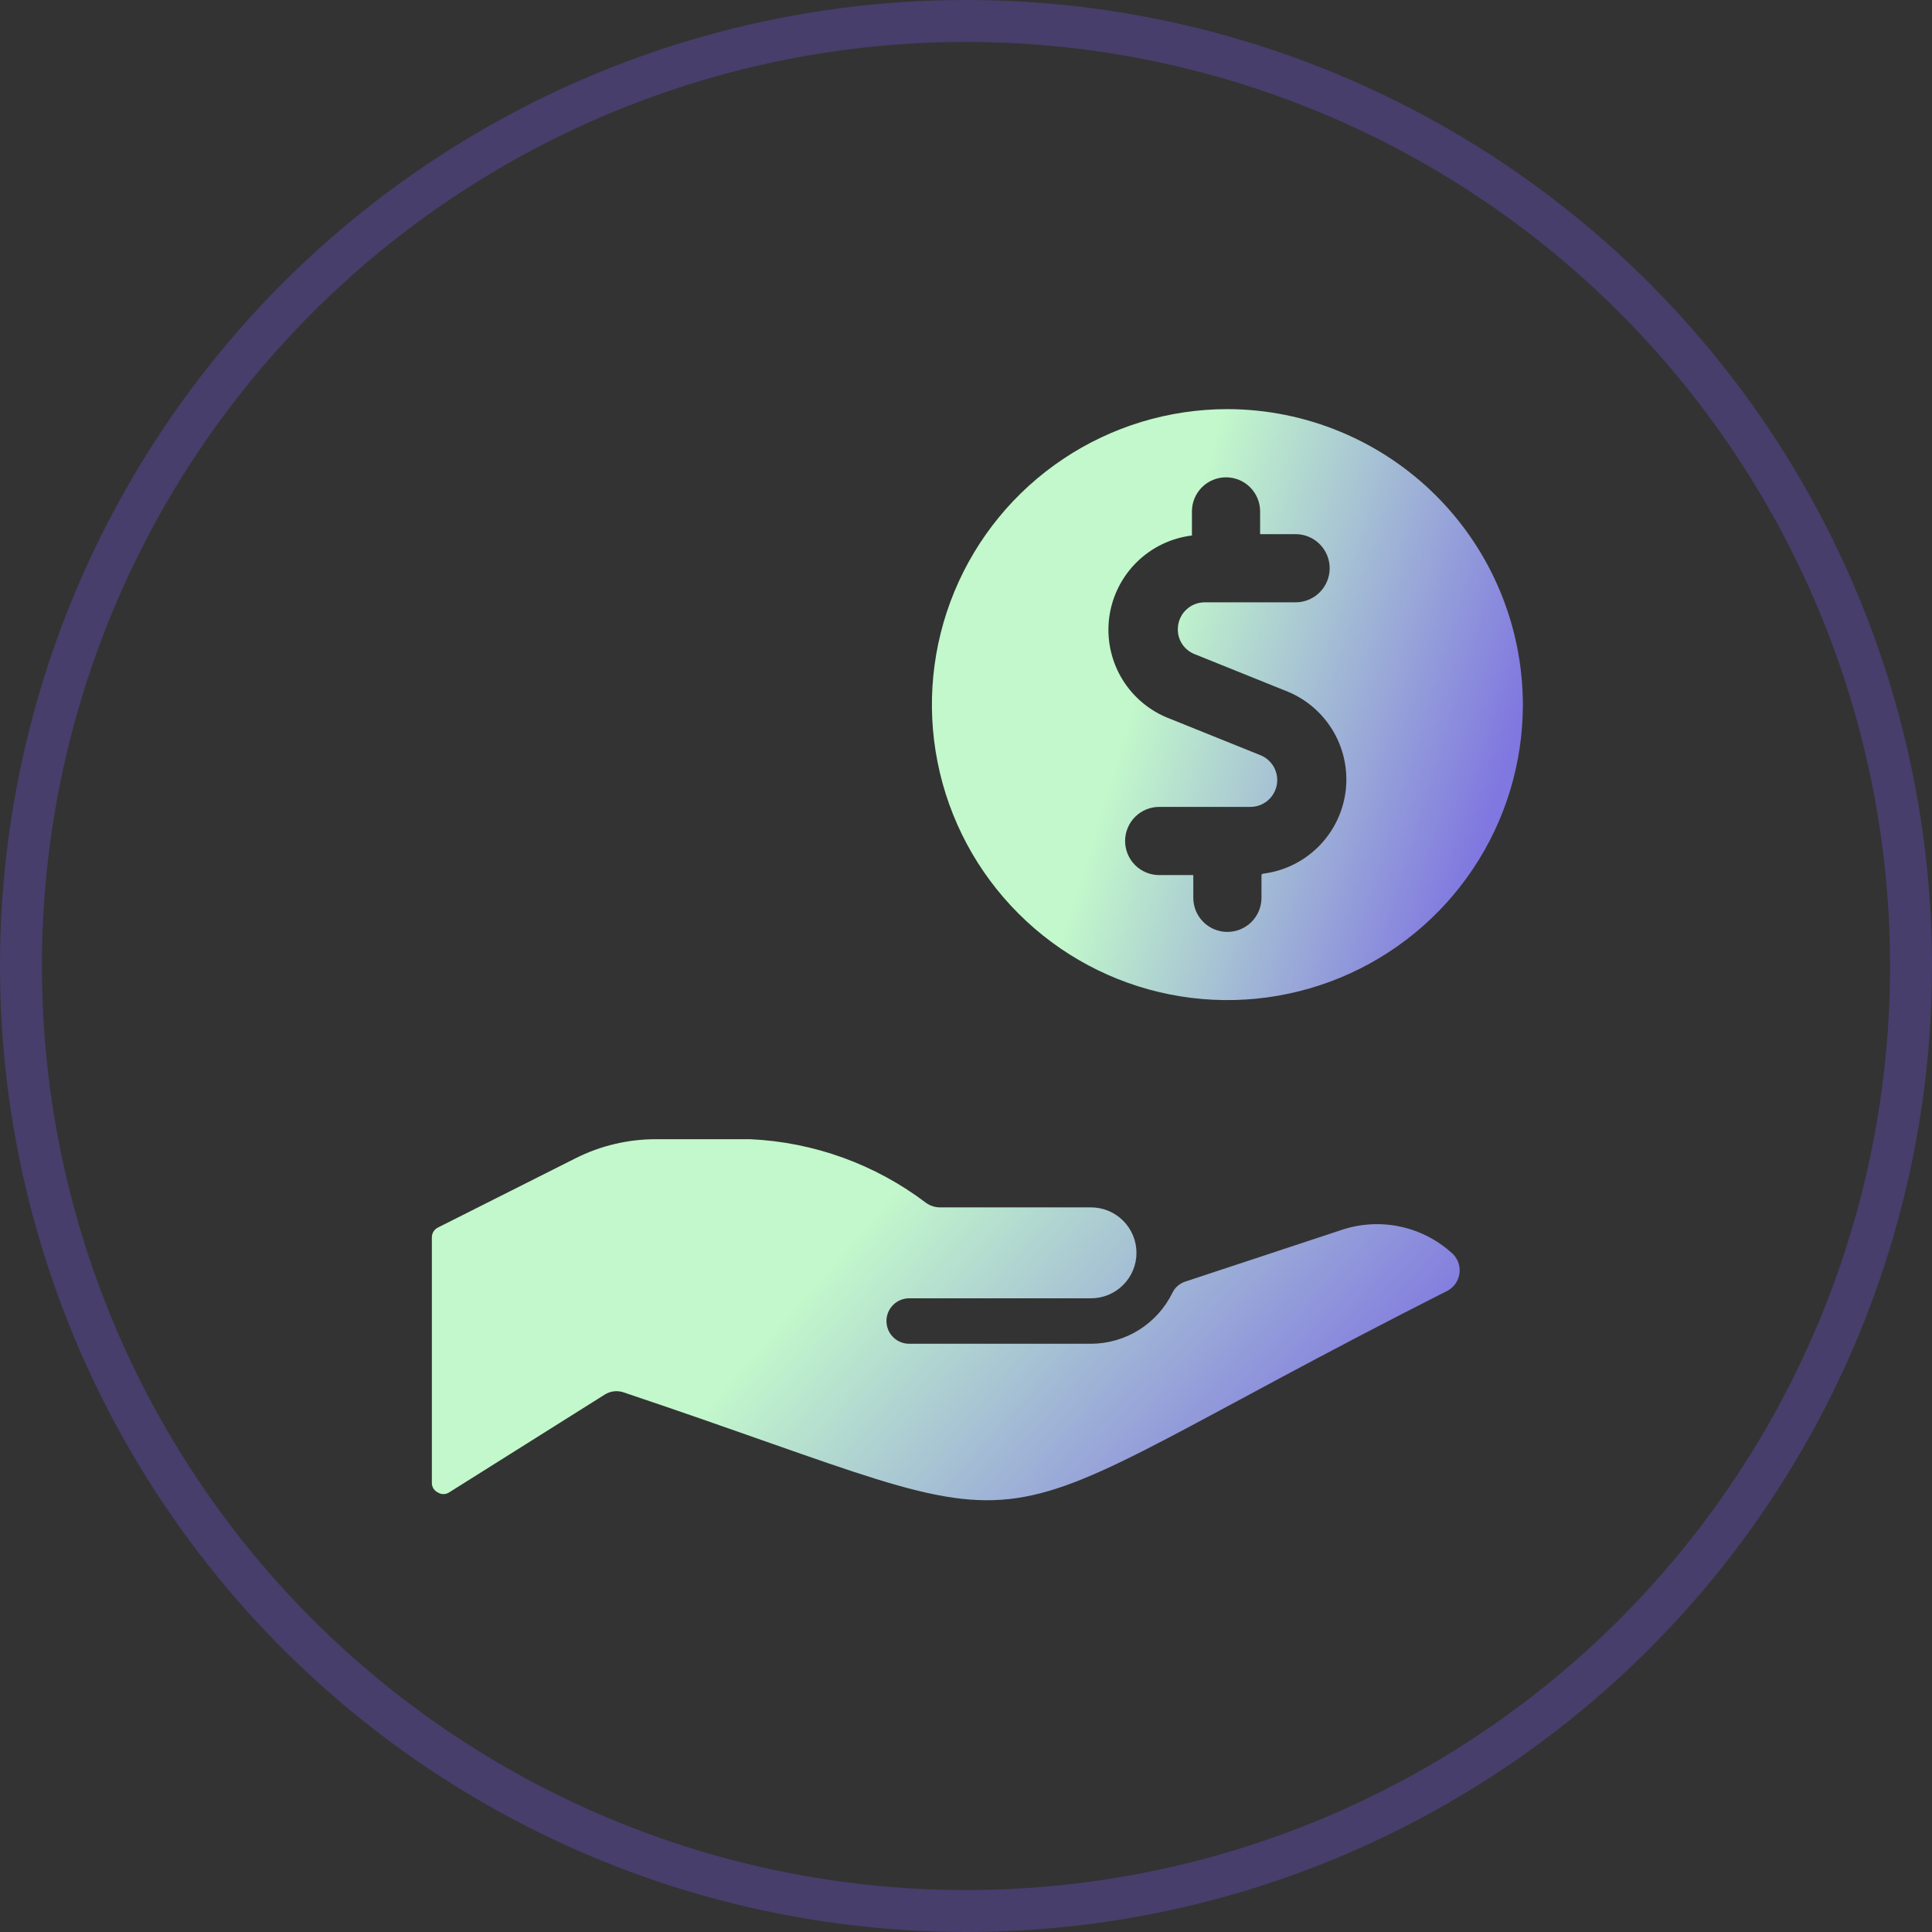
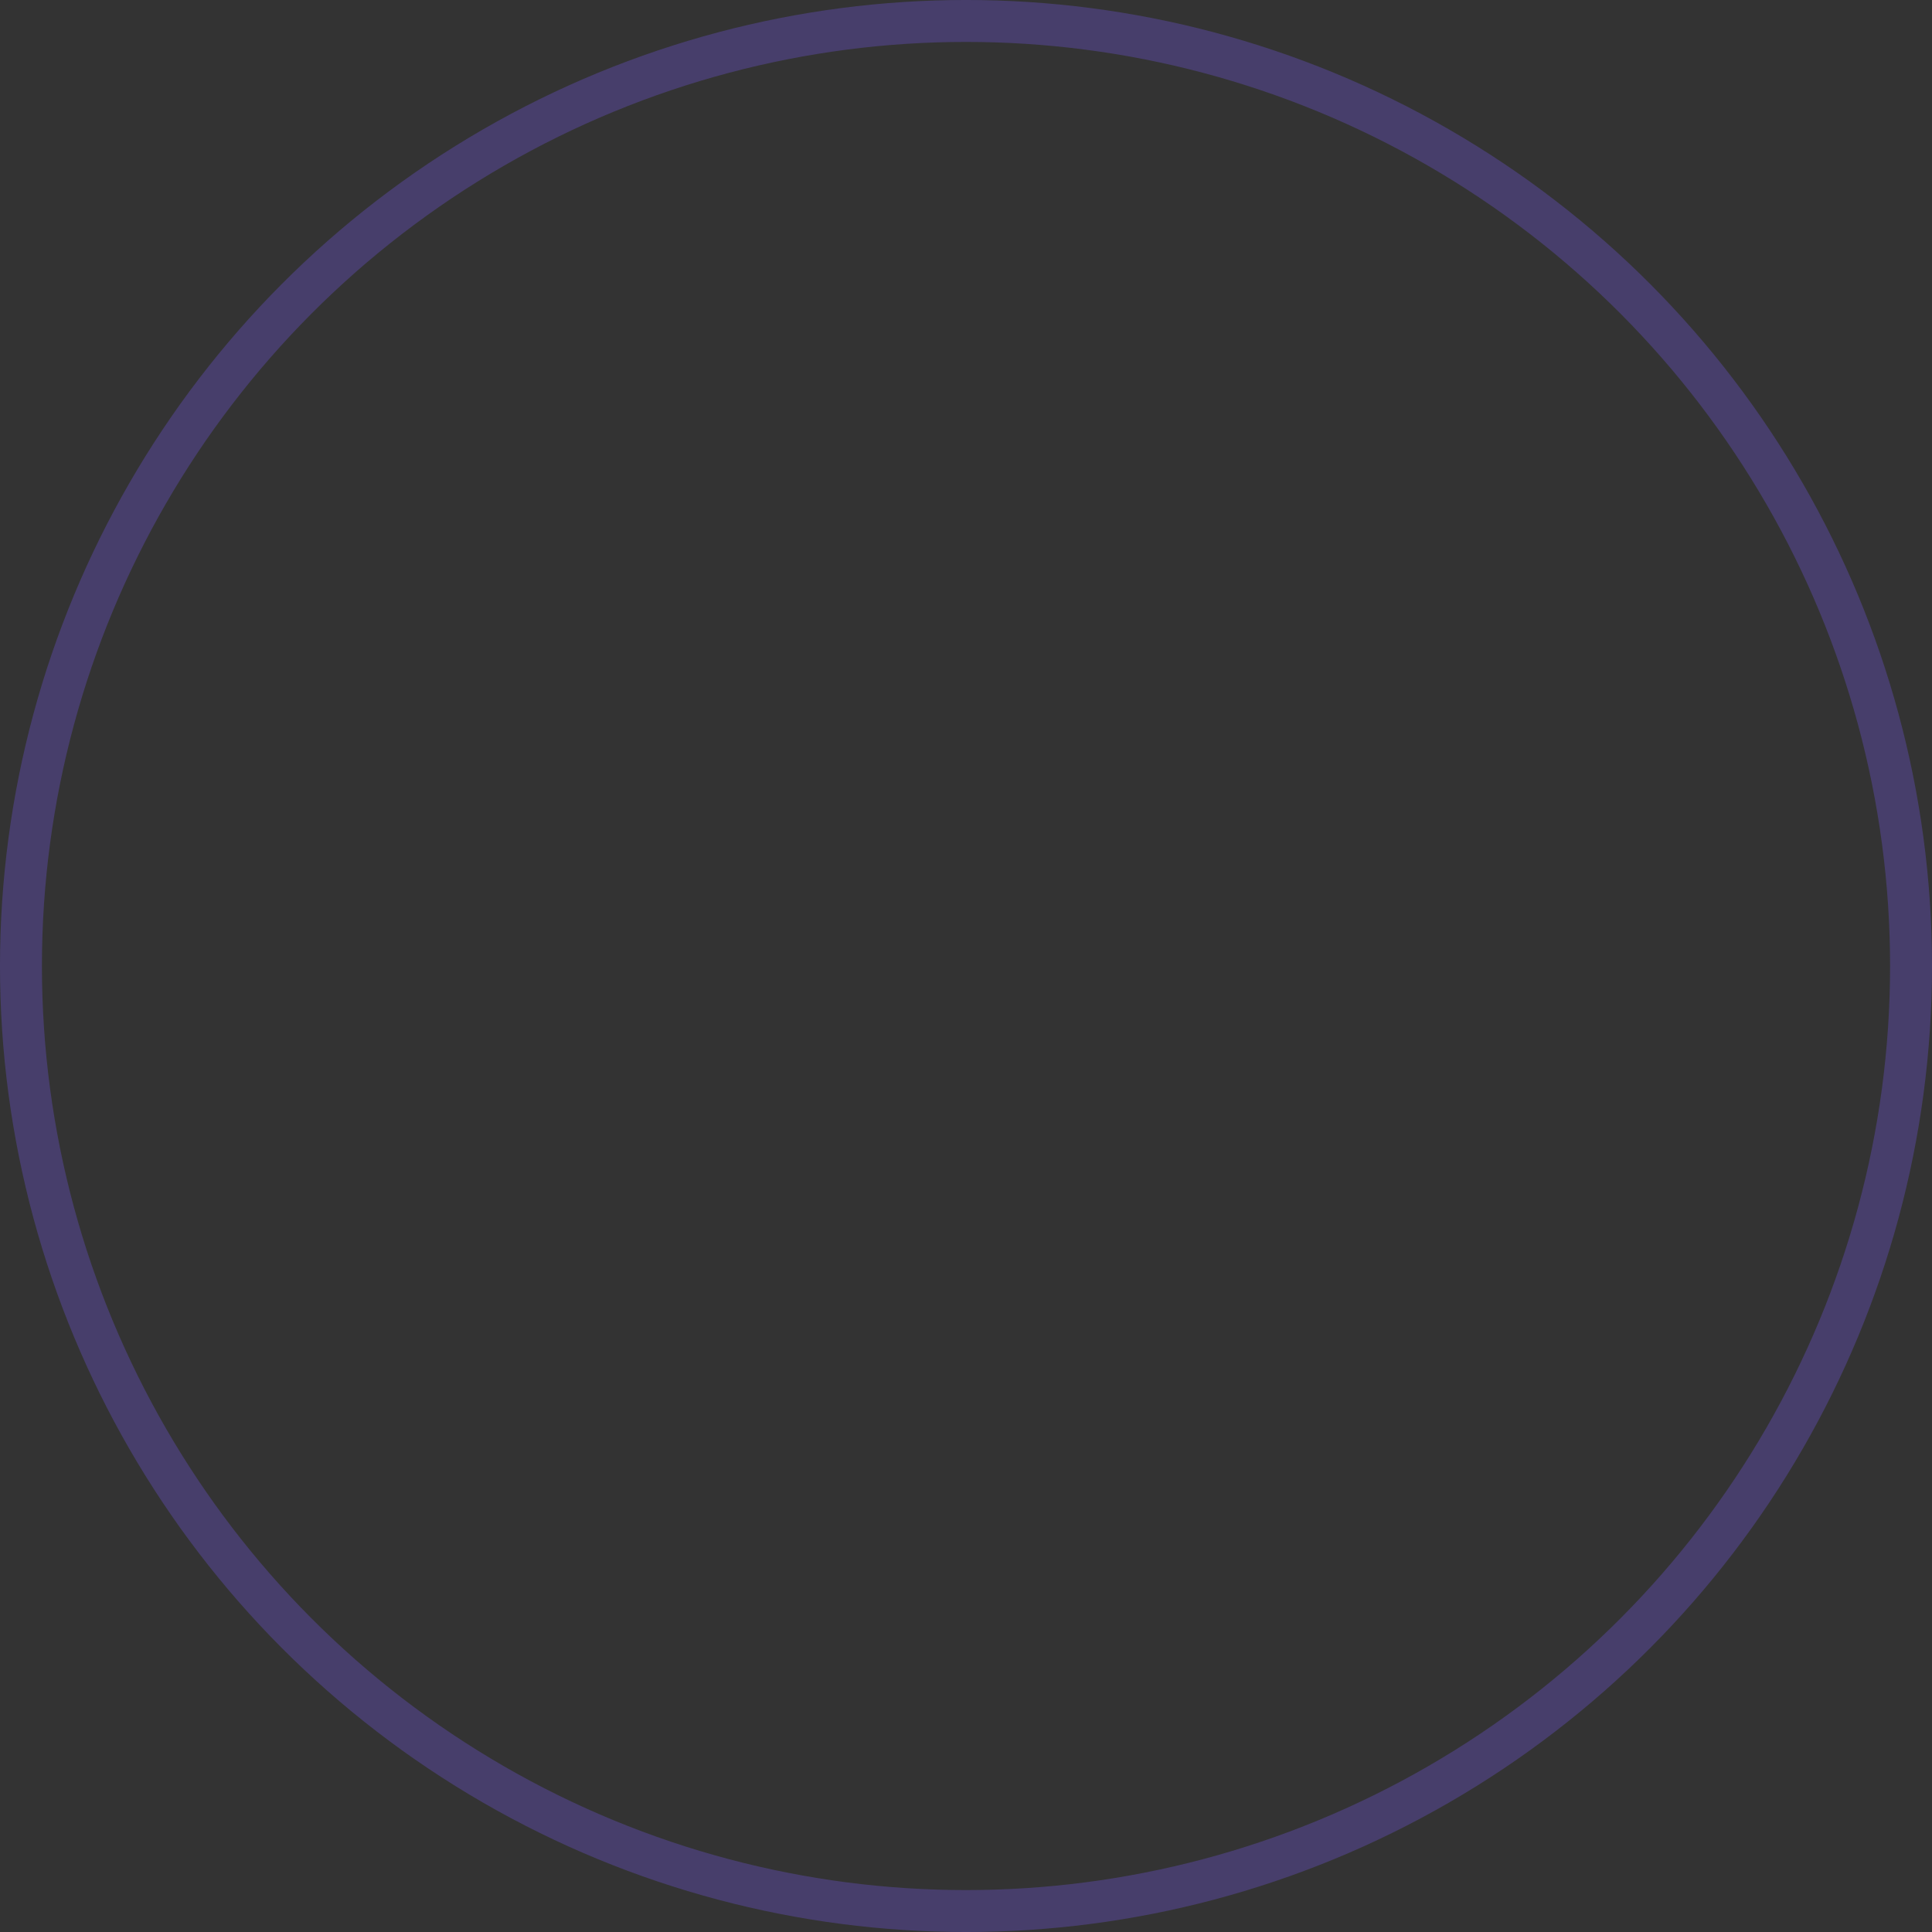
<svg xmlns="http://www.w3.org/2000/svg" width="85" height="85" viewBox="0 0 85 85" fill="none">
  <rect x="0" y="0" width="85" height="85" fill="#333333" stroke="none" />
  <circle cx="42.5" cy="42.5" r="41.578" stroke="#473E6B" stroke-width="1.845" />
  <g clip-path="url(#clip0_2186_3964)">
    <path d="M28.88 50.12C27.644 50.116 26.424 50.403 25.32 50.96L19.28 54C19.196 54.039 19.125 54.101 19.075 54.179C19.025 54.257 18.999 54.348 19 54.44V65.24C18.999 65.328 19.023 65.414 19.069 65.488C19.115 65.562 19.181 65.622 19.26 65.66C19.334 65.708 19.421 65.734 19.51 65.734C19.599 65.734 19.686 65.708 19.76 65.66L26.6 61.36C26.723 61.281 26.863 61.23 27.008 61.213C27.154 61.195 27.302 61.212 27.44 61.26C47.96 68.14 41 68.26 63.66 56.8C63.814 56.722 63.946 56.607 64.043 56.464C64.14 56.321 64.199 56.156 64.215 55.984C64.231 55.812 64.204 55.639 64.134 55.481C64.065 55.323 63.957 55.185 63.82 55.08C63.172 54.51 62.386 54.121 61.539 53.952C60.693 53.784 59.817 53.842 59 54.12L52.16 56.38C52.034 56.419 51.918 56.484 51.818 56.57C51.718 56.656 51.637 56.761 51.58 56.88C51.252 57.55 50.742 58.115 50.11 58.511C49.477 58.907 48.746 59.118 48 59.12H40C39.735 59.12 39.48 59.015 39.293 58.827C39.105 58.64 39 58.385 39 58.12C39 57.855 39.105 57.601 39.293 57.413C39.48 57.225 39.735 57.12 40 57.12H48C48.531 57.12 49.039 56.91 49.414 56.534C49.789 56.159 50 55.651 50 55.12C50 54.59 49.789 54.081 49.414 53.706C49.039 53.331 48.531 53.12 48 53.12H41.34C41.125 53.115 40.916 53.045 40.74 52.92C38.504 51.224 35.804 50.247 33 50.12H28.88Z" fill="url(#paint0_linear_2186_3964)" />
-     <path d="M54 18C51.429 18 48.915 18.762 46.778 20.191C44.64 21.619 42.974 23.65 41.99 26.025C41.006 28.401 40.748 31.014 41.25 33.536C41.751 36.058 42.989 38.374 44.808 40.192C46.626 42.011 48.942 43.249 51.464 43.75C53.986 44.252 56.599 43.994 58.975 43.01C61.35 42.026 63.381 40.36 64.809 38.222C66.238 36.085 67 33.571 67 31C66.995 27.554 65.623 24.25 63.187 21.814C60.75 19.377 57.446 18.005 54 18ZM55.5 38.48V39.5C55.5 39.898 55.342 40.279 55.061 40.561C54.779 40.842 54.398 41 54 41C53.602 41 53.221 40.842 52.939 40.561C52.658 40.279 52.5 39.898 52.5 39.5V38.5H51C50.602 38.5 50.221 38.342 49.939 38.061C49.658 37.779 49.5 37.398 49.5 37C49.5 36.602 49.658 36.221 49.939 35.939C50.221 35.658 50.602 35.5 51 35.5H55C55.276 35.503 55.545 35.409 55.759 35.234C55.973 35.059 56.119 34.815 56.172 34.544C56.224 34.272 56.179 33.991 56.046 33.749C55.912 33.507 55.698 33.32 55.44 33.22L51.32 31.56C50.471 31.202 49.765 30.573 49.31 29.772C48.856 28.971 48.679 28.042 48.806 27.13C48.934 26.218 49.36 25.373 50.017 24.727C50.674 24.082 51.526 23.672 52.44 23.56V22.5C52.44 22.102 52.598 21.721 52.879 21.439C53.161 21.158 53.542 21 53.94 21C54.338 21 54.719 21.158 55.001 21.439C55.282 21.721 55.44 22.102 55.44 22.5V23.5H57C57.398 23.5 57.779 23.658 58.061 23.939C58.342 24.221 58.5 24.602 58.5 25C58.5 25.398 58.342 25.779 58.061 26.061C57.779 26.342 57.398 26.5 57 26.5H53C52.687 26.5 52.387 26.624 52.166 26.846C51.944 27.067 51.82 27.367 51.82 27.68C51.816 27.917 51.885 28.149 52.017 28.346C52.15 28.543 52.339 28.694 52.56 28.78L56.68 30.44C57.529 30.798 58.235 31.427 58.69 32.228C59.144 33.029 59.321 33.958 59.194 34.87C59.066 35.782 58.64 36.627 57.983 37.273C57.326 37.918 56.474 38.328 55.56 38.44L55.5 38.48Z" fill="url(#paint1_linear_2186_3964)" />
  </g>
  <defs>
    <linearGradient id="paint0_linear_2186_3964" x1="19.924" y1="55.862" x2="46.246" y2="78.852" gradientUnits="userSpaceOnUse">
      <stop offset="0.354" stop-color="#C2F8CB" />
      <stop offset="1" stop-color="#8077E0" />
    </linearGradient>
    <linearGradient id="paint1_linear_2186_3964" x1="41.532" y1="27.398" x2="65.915" y2="34.879" gradientUnits="userSpaceOnUse">
      <stop offset="0.354" stop-color="#C2F8CB" />
      <stop offset="1" stop-color="#8077E0" />
    </linearGradient>
    <clipPath id="clip0_2186_3964">
-       <rect width="48" height="48" fill="white" transform="translate(19 18)" />
-     </clipPath>
+       </clipPath>
  </defs>
</svg>